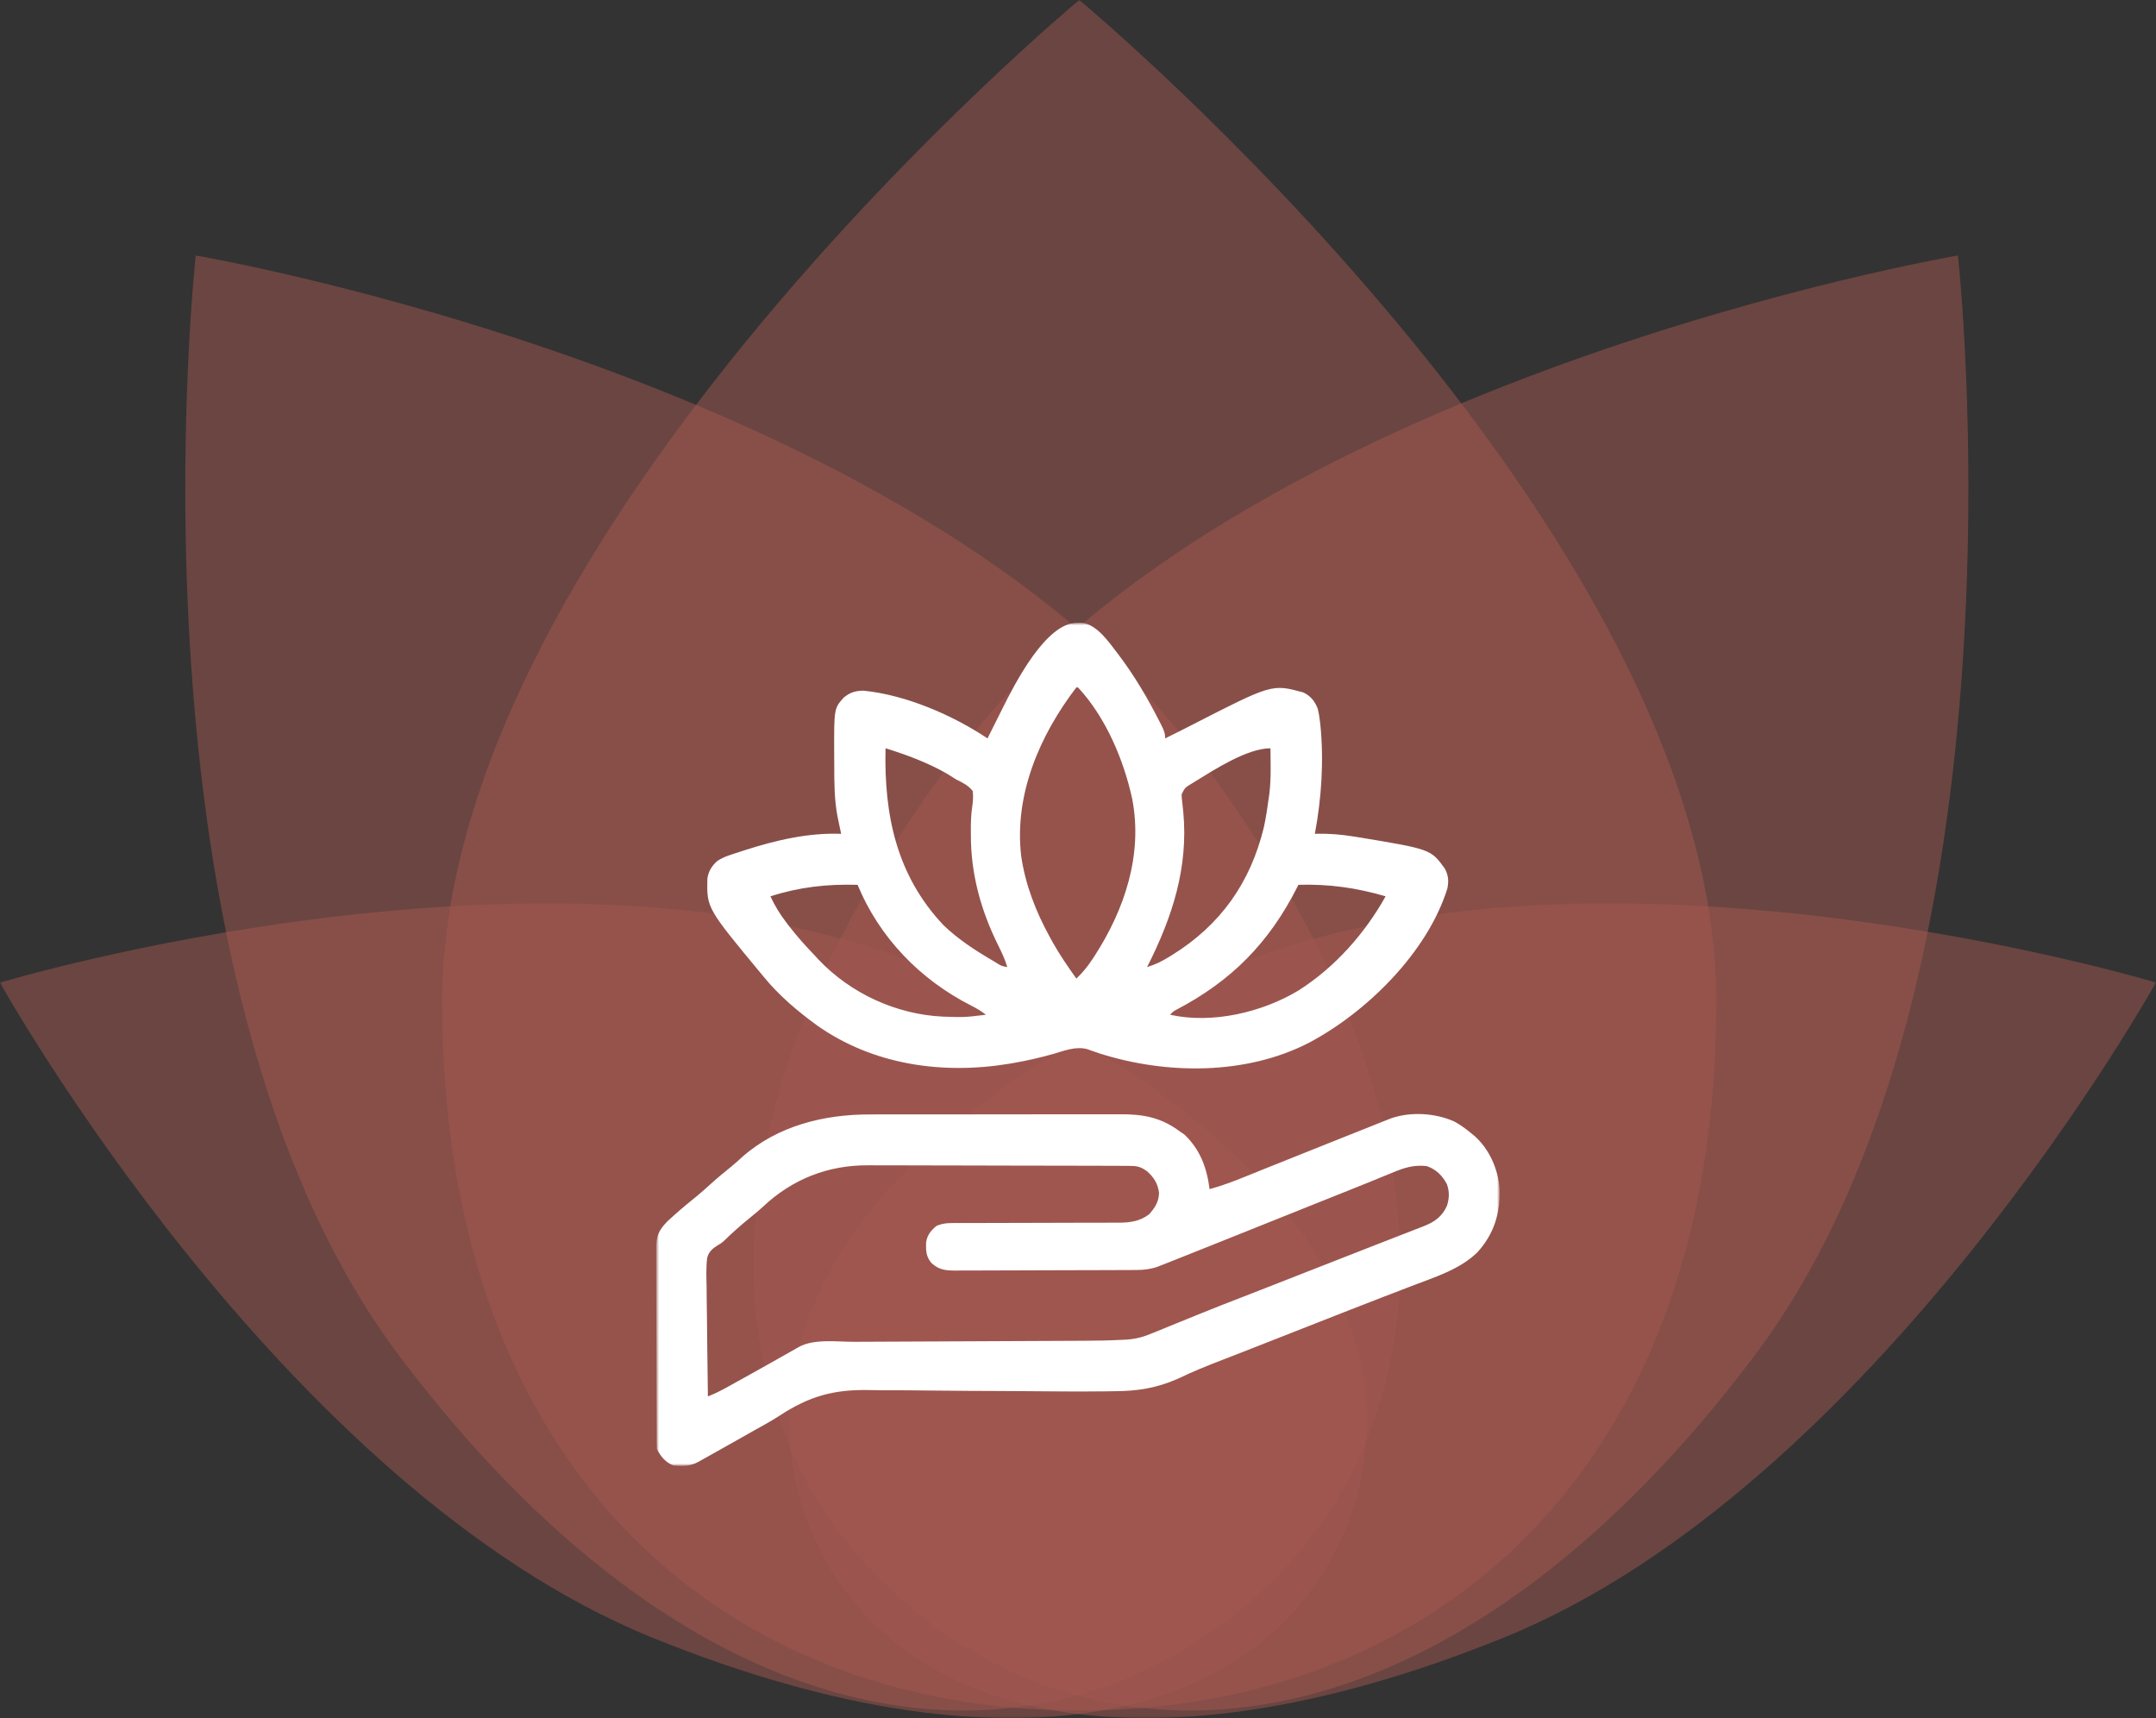
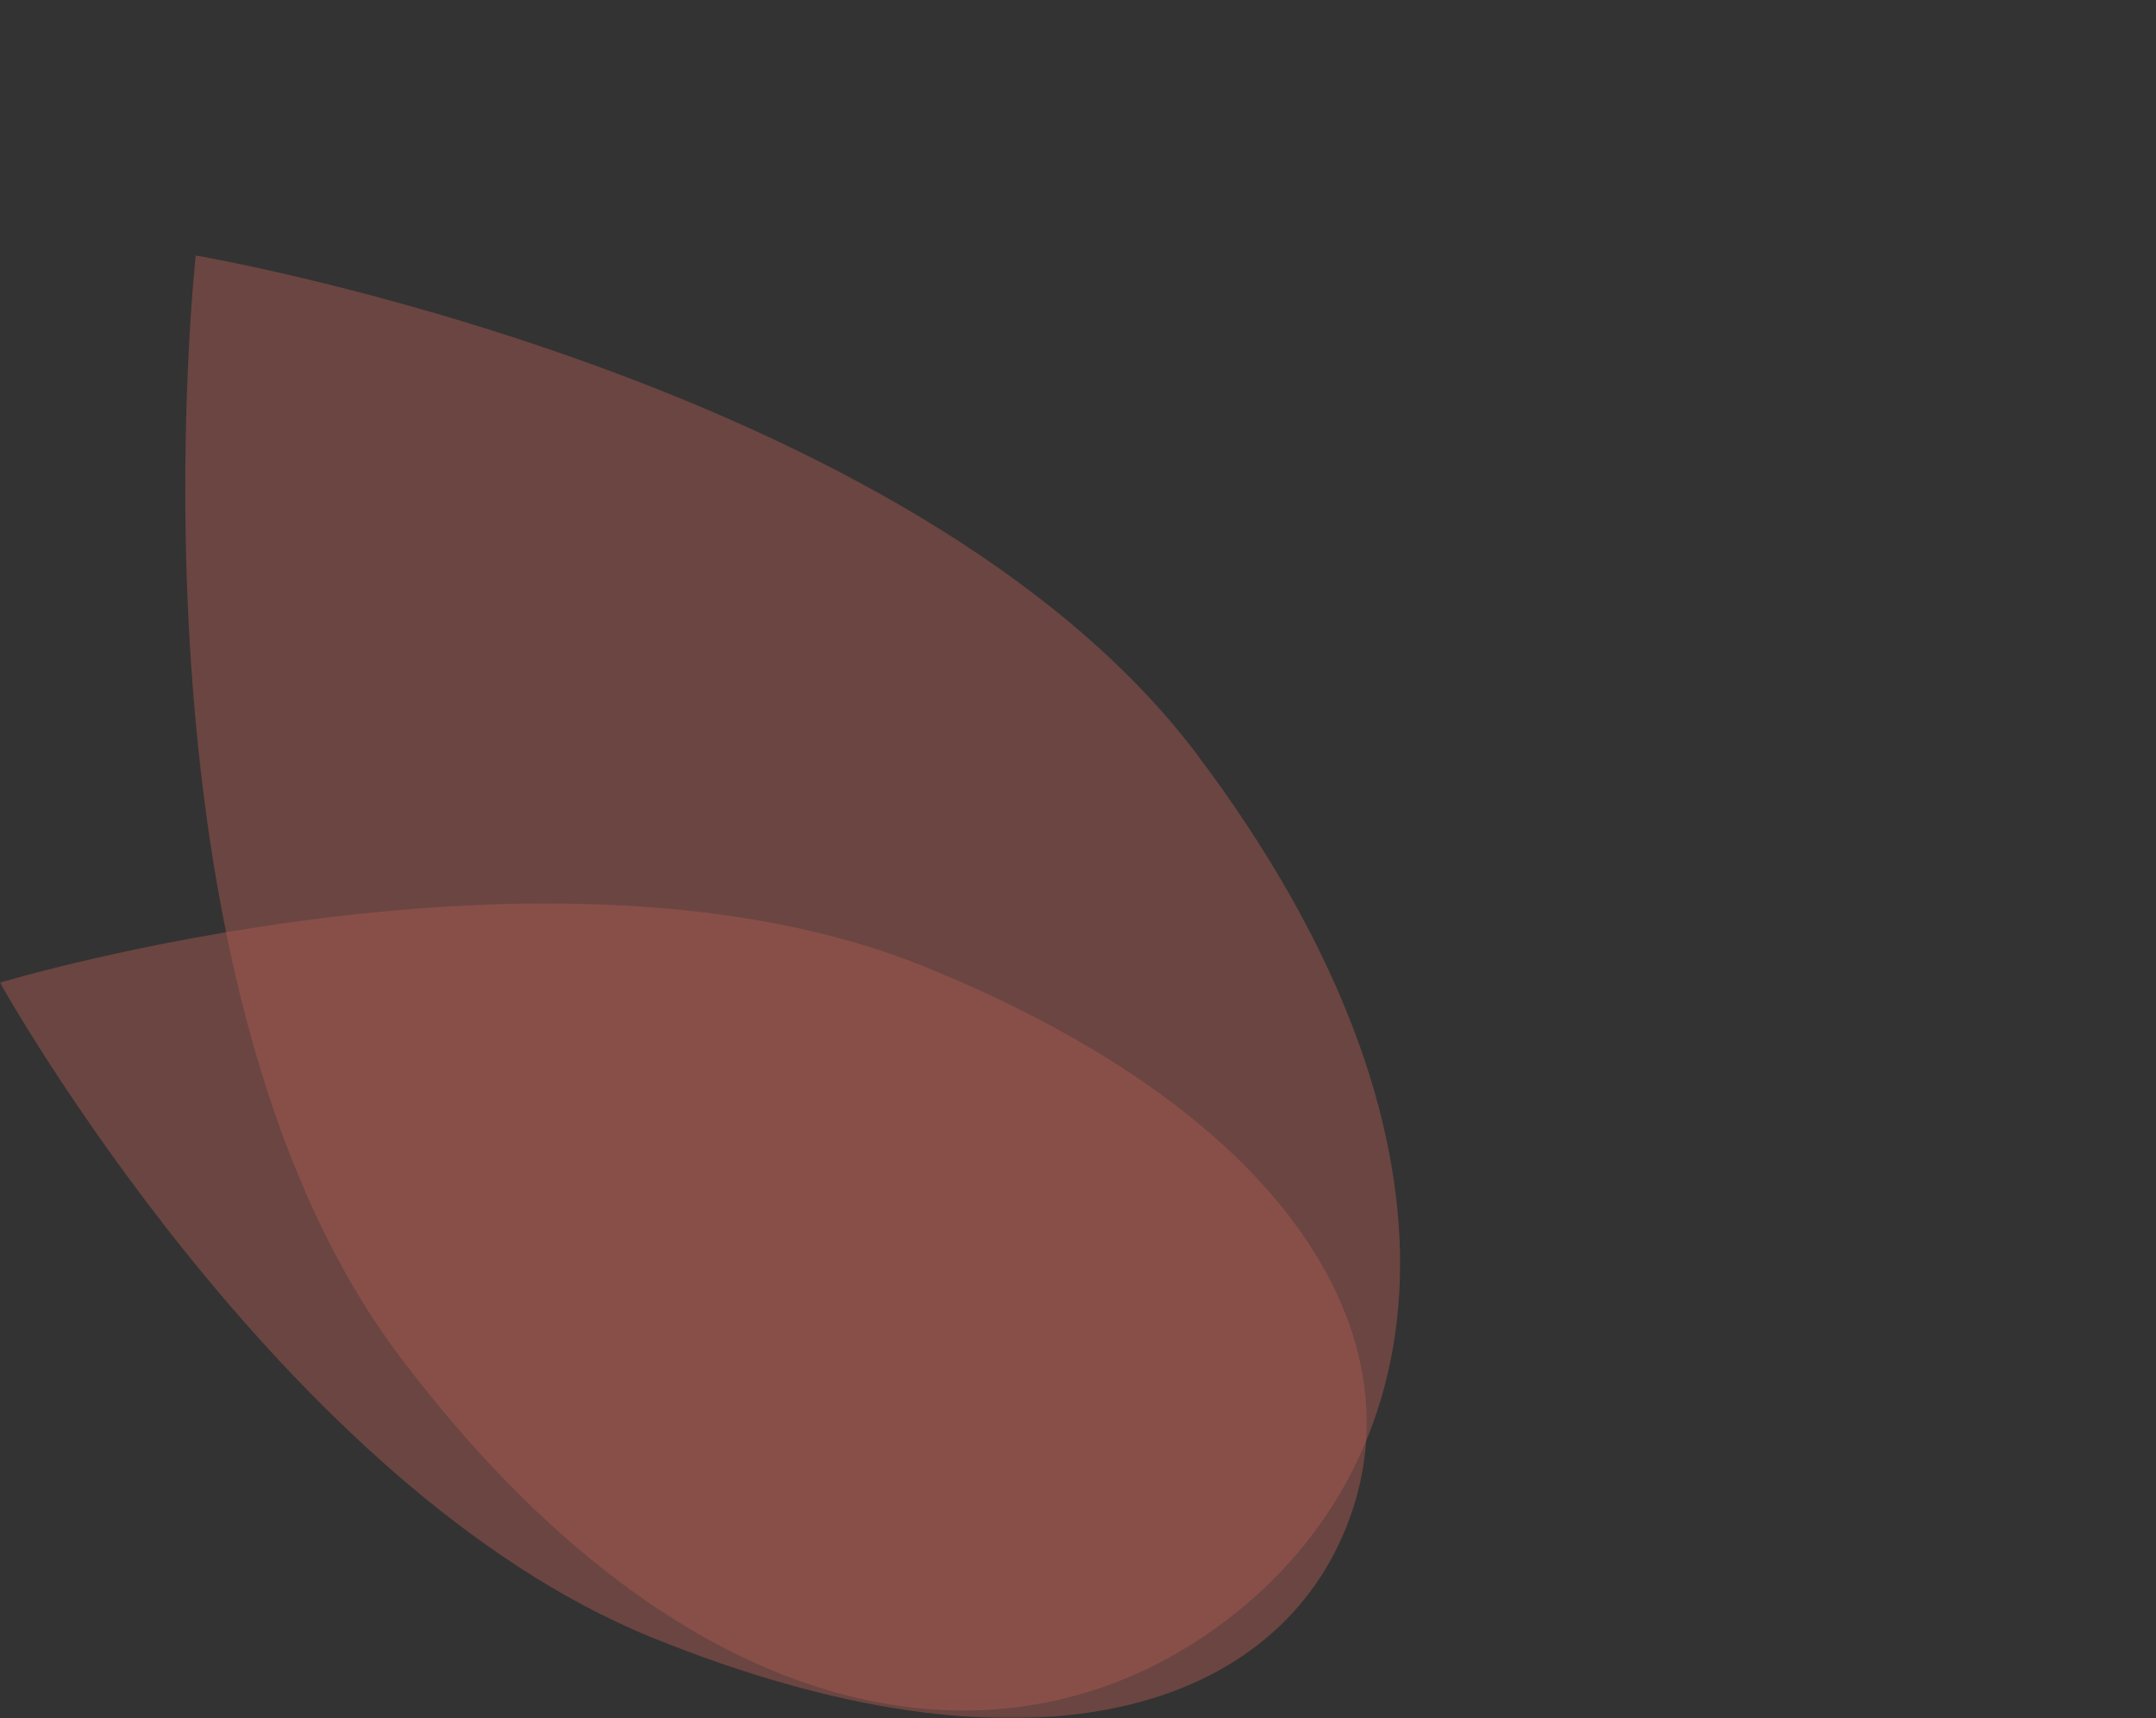
<svg xmlns="http://www.w3.org/2000/svg" width="512" height="408" viewBox="0 0 512 408" fill="none">
  <rect x="0" y="0" width="512" height="408" fill="#333333" stroke="none" />
  <g clip-path="url(#clip0_254_50)">
    <mask id="mask0_254_50" style="mask-type:luminance" maskUnits="userSpaceOnUse" x="0" y="0" width="512" height="408">
      <path d="M512 0H0V408H512V0Z" fill="white" />
    </mask>
    <g mask="url(#mask0_254_50)">
-       <path opacity="0.5" d="M407.597 237.844C407.597 350.008 339.865 406.194 256.299 406.194C172.733 406.194 105 350.029 105 237.844C105 125.66 256.299 0 256.299 0C256.299 0 407.597 125.681 407.597 237.844Z" fill="#A55850" />
      <path opacity="0.5" d="M219.426 229.497C307.681 265.273 337.439 318.863 319.614 362.881C301.788 406.9 243.144 424.652 154.909 388.877C66.633 353.102 0 233.339 0 233.339C0 233.339 131.17 193.743 219.426 229.497Z" fill="#A55850" />
-       <path opacity="0.5" d="M292.575 229.497C204.32 265.273 174.562 318.863 192.388 362.881C210.213 406.9 268.857 424.652 357.092 388.877C445.348 353.102 511.98 233.318 511.98 233.318C511.98 233.318 380.831 193.722 292.555 229.477L292.575 229.497Z" fill="#A55850" />
      <path opacity="0.5" d="M284.278 179.188C351.762 268.761 343.15 345.585 290.856 385.036C238.542 424.486 162.364 411.613 94.88 322.04C27.417 232.467 46.488 60.67 46.488 60.67C46.488 60.67 216.795 89.615 284.278 179.167V179.188Z" fill="#A55850" />
-       <path opacity="0.5" d="M227.169 179.188C159.686 268.761 168.298 345.585 220.591 385.036C272.906 424.486 349.084 411.613 416.568 322.04C484.051 232.487 464.96 60.67 464.96 60.67C464.96 60.67 294.653 89.615 227.169 179.167V179.188Z" fill="#A55850" />
      <mask id="mask1_254_50" style="mask-type:luminance" maskUnits="userSpaceOnUse" x="156" y="148" width="200" height="200">
        <path d="M356 148H156V348H356V148Z" fill="white" />
      </mask>
      <g mask="url(#mask1_254_50)">
-         <path d="M255.78 147.878C256.142 147.871 256.504 147.865 256.877 147.858C260.645 148.355 263.372 152.555 265.543 155.35C269.395 160.418 272.524 165.773 275.409 171.438C275.608 171.827 275.608 171.827 275.811 172.224C276.364 173.343 276.703 174.079 276.703 175.344C276.969 175.211 277.235 175.078 277.509 174.941C278.324 174.533 279.139 174.127 279.955 173.72C280.936 173.23 281.913 172.733 282.888 172.231C302.066 162.405 302.066 162.405 309.467 164.414C311.238 165.231 312.249 166.51 312.941 168.314C313.175 169.225 313.311 170.113 313.422 171.047C313.465 171.385 313.507 171.723 313.552 172.071C314.412 180.707 313.836 189.485 312.25 198C312.505 197.993 312.76 197.986 313.023 197.979C315.831 197.935 318.511 198.178 321.283 198.61C321.719 198.678 322.155 198.746 322.604 198.816C339.782 201.66 339.782 201.66 343.111 206.253C343.989 207.904 344.069 209.225 343.711 211.002C338.966 226.199 324.504 240.423 310.749 247.667C295.78 255.335 276.961 255.178 261.142 250.159C260.115 249.825 259.102 249.47 258.086 249.102C255.364 248.433 252.756 249.51 250.141 250.271C247.014 251.151 243.894 251.868 240.692 252.419C240.334 252.481 239.975 252.543 239.605 252.607C223.777 255.213 207.301 252.864 194.031 243.496C189.431 240.154 184.991 236.401 181.391 231.984C181.223 231.783 181.056 231.581 180.883 231.373C167.822 215.623 167.822 215.623 167.984 208.657C168.229 206.912 169.044 205.571 170.389 204.415C171.945 203.392 173.724 202.923 175.482 202.346C175.898 202.209 176.314 202.072 176.742 201.93C184.148 199.546 191.923 197.701 199.75 198C199.67 197.622 199.59 197.245 199.507 196.856C199.401 196.342 199.295 195.828 199.188 195.314C199.084 194.816 198.98 194.317 198.873 193.804C198.136 189.849 198.115 185.907 198.115 181.898C198.114 180.918 198.107 179.937 198.1 178.957C198.061 168.259 198.061 168.259 200.328 165.685C201.834 164.423 203.138 164.018 205.107 164.013C215.133 165.029 226.147 169.765 234.516 175.344C234.8 174.769 234.8 174.769 235.089 174.183C235.789 172.771 236.496 171.362 237.207 169.955C237.479 169.414 237.75 168.872 238.02 168.33C241.043 162.255 248.346 147.909 255.78 147.878ZM255.609 163.234C246.912 174.577 240.832 188.676 242.496 203.179C243.463 210.036 246.023 216.579 249.359 222.609C249.584 223.021 249.81 223.433 250.041 223.858C251.718 226.823 253.637 229.602 255.609 232.375C257.097 230.972 258.293 229.496 259.418 227.785C259.669 227.403 259.669 227.403 259.926 227.013C267.075 215.955 271.406 203 268.891 189.797C266.875 180.452 262.589 170.32 256 163.234C255.871 163.234 255.742 163.234 255.609 163.234ZM210.297 177.688C209.914 193.479 212.896 207.898 224.066 219.704C227.531 223.041 231.554 225.657 235.687 228.078C235.984 228.256 236.281 228.435 236.586 228.618C237.811 229.395 237.811 229.395 239.203 229.641C238.674 227.838 237.918 226.225 237.083 224.551C232.935 216.211 230.523 207.498 230.561 198.146C230.558 197.772 230.556 197.397 230.554 197.011C230.555 195.299 230.588 193.634 230.835 191.938C231.035 190.506 231.188 189.278 231 187.844C229.933 186.48 228.628 185.863 227.094 185.109C226.385 184.663 225.677 184.215 224.97 183.767C220.381 181.137 215.339 179.248 210.297 177.688ZM283.734 185.622C283.465 185.786 283.196 185.951 282.918 186.12C281.39 187.056 281.39 187.056 280.609 188.625C280.633 189.503 280.633 189.503 280.756 190.471C280.795 190.839 280.833 191.206 280.873 191.585C280.915 191.978 280.957 192.371 281 192.775C282.253 206.034 278.36 217.923 272.406 229.641C274.265 229.096 275.863 228.299 277.509 227.297C277.764 227.141 278.02 226.986 278.283 226.826C289.869 219.644 296.935 209.627 300.141 196.438C300.642 194.109 301 191.767 301.312 189.406C301.39 188.846 301.39 188.846 301.468 188.274C301.867 184.768 301.736 181.211 301.703 177.688C296.179 177.688 288.34 182.791 283.734 185.622ZM182.953 212.844C184.006 215.085 185.187 217.031 186.688 218.996C186.893 219.266 187.098 219.536 187.308 219.814C189.234 222.32 191.308 224.631 193.5 226.906C193.918 227.361 193.918 227.361 194.344 227.825C201.98 235.903 212.848 240.899 223.946 241.413C229.063 241.58 229.063 241.58 234.125 240.969C233.027 240.076 231.881 239.42 230.62 238.781C218.551 232.668 208.826 222.646 203.656 210.109C196.455 209.905 189.823 210.636 182.953 212.844ZM308.344 210.109C308.244 210.308 308.144 210.506 308.041 210.71C301.339 223.928 292.424 232.948 279.285 239.815C278.584 240.195 278.584 240.195 277.875 240.969C287.892 243.191 299.782 240.403 308.443 235.154C317.018 229.681 324.114 221.69 329.047 212.844C322.146 210.812 315.539 209.892 308.344 210.109Z" fill="white" />
-         <path d="M206.62 264.639C207.329 264.637 208.038 264.634 208.747 264.631C210.655 264.624 212.563 264.624 214.471 264.627C216.069 264.628 217.668 264.625 219.267 264.623C223.04 264.618 226.813 264.618 230.586 264.623C234.468 264.627 238.349 264.622 242.231 264.611C245.576 264.602 248.921 264.6 252.266 264.602C254.259 264.604 256.251 264.603 258.243 264.596C260.116 264.59 261.989 264.591 263.862 264.599C264.546 264.6 265.23 264.599 265.914 264.595C271.412 264.564 275.712 265.307 280.219 268.703C280.557 268.929 280.896 269.154 281.244 269.387C285.034 272.977 286.6 277.323 287.25 282.375C290.179 281.577 292.968 280.523 295.778 279.379C297.239 278.785 298.702 278.198 300.165 277.61C300.504 277.473 300.844 277.336 301.193 277.196C306.157 275.197 311.127 273.215 316.099 271.236C317.924 270.509 319.749 269.781 321.573 269.052C322.73 268.59 323.887 268.129 325.045 267.669C325.59 267.452 326.136 267.234 326.681 267.015C327.436 266.713 328.192 266.413 328.948 266.113C329.374 265.943 329.8 265.773 330.239 265.598C334.962 263.914 340.931 264.29 345.453 266.359C346.867 267.156 348.113 268.055 349.359 269.094C349.636 269.318 349.913 269.542 350.199 269.773C353.662 272.871 355.781 277.619 356.096 282.212C356.339 288.027 354.803 293.036 350.823 297.403C346.662 301.404 341.125 303.132 335.827 305.154C333.699 305.966 331.574 306.786 329.448 307.605C329.002 307.777 328.556 307.949 328.096 308.125C323.04 310.072 317.999 312.056 312.958 314.04C311.118 314.764 309.278 315.488 307.437 316.211C306.988 316.388 306.539 316.565 306.077 316.747C303.099 317.918 300.12 319.087 297.141 320.255C296.749 320.409 296.358 320.562 295.954 320.721C294.056 321.465 292.157 322.205 290.254 322.937C286.664 324.32 283.13 325.739 279.67 327.426C274.635 329.614 270.188 330.335 264.73 330.358C263.98 330.368 263.23 330.379 262.481 330.39C255.986 330.469 249.491 330.397 242.997 330.346C240.753 330.329 238.509 330.317 236.266 330.307C235.943 330.305 235.621 330.304 235.289 330.302C233.646 330.295 232.002 330.289 230.358 330.283C227.011 330.27 223.665 330.245 220.319 330.196C217.342 330.152 214.365 330.131 211.387 330.135C209.83 330.137 208.275 330.128 206.719 330.091C198.021 329.894 192.251 331.486 184.95 336.279C183.065 337.494 181.106 338.567 179.145 339.65C178.428 340.055 177.713 340.461 176.998 340.868C174.455 342.31 171.905 343.74 169.355 345.168C168.93 345.406 168.505 345.644 168.068 345.889C167.676 346.108 167.285 346.328 166.881 346.553C166.533 346.748 166.185 346.943 165.827 347.144C163.865 348.228 162.129 348.177 159.906 348C158.057 347.252 156.888 345.87 156 344.094C155.96 343.426 155.946 342.757 155.943 342.088C155.94 341.663 155.937 341.238 155.934 340.8C155.933 340.332 155.932 339.863 155.931 339.381C155.928 338.889 155.926 338.397 155.923 337.891C155.915 336.258 155.911 334.625 155.907 332.991C155.905 332.429 155.904 331.867 155.902 331.305C155.895 328.663 155.889 326.021 155.886 323.38C155.882 320.331 155.872 317.282 155.856 314.233C155.844 311.877 155.838 309.52 155.837 307.163C155.836 305.756 155.833 304.348 155.823 302.941C155.812 301.37 155.814 299.799 155.816 298.228C155.811 297.763 155.806 297.297 155.801 296.818C155.822 293.554 156.3 292.253 158.589 289.924C158.968 289.584 159.346 289.244 159.735 288.894C160.043 288.616 160.043 288.616 160.356 288.334C162.03 286.837 163.763 285.416 165.512 284.008C166.536 283.165 167.52 282.292 168.5 281.398C170.198 279.851 171.955 278.395 173.743 276.954C174.612 276.238 175.438 275.498 176.264 274.733C184.678 267.315 195.71 264.608 206.62 264.639ZM181.163 286.577C180.182 287.487 179.163 288.325 178.119 289.162C175.945 290.921 173.856 292.77 171.857 294.728C171.234 295.266 171.234 295.266 170.446 295.702C169.205 296.484 168.293 297.243 167.935 298.721C167.656 301.01 167.752 303.316 167.804 305.616C167.81 306.365 167.814 307.114 167.818 307.863C167.83 309.83 167.86 311.795 167.895 313.761C167.927 315.769 167.941 317.777 167.957 319.786C167.99 323.722 168.044 327.658 168.109 331.594C169.614 331.006 171.001 330.331 172.415 329.548C172.64 329.424 172.865 329.3 173.096 329.172C173.827 328.768 174.557 328.362 175.287 327.956C175.793 327.676 176.299 327.396 176.804 327.116C181.098 324.736 185.375 322.325 189.641 319.896C193.309 317.839 198.69 318.64 202.837 318.629C203.485 318.626 204.133 318.623 204.781 318.619C206.167 318.612 207.553 318.606 208.939 318.601C211.137 318.593 213.334 318.583 215.532 318.571C220.2 318.548 224.867 318.528 229.535 318.508C234.571 318.486 239.607 318.464 244.642 318.438C246.82 318.427 248.999 318.418 251.177 318.41C252.54 318.405 253.903 318.398 255.266 318.391C255.89 318.388 256.515 318.386 257.14 318.384C260.311 318.375 263.475 318.319 266.643 318.149C266.915 318.136 267.188 318.123 267.468 318.109C269.727 317.974 271.622 317.451 273.688 316.565C274.034 316.427 274.379 316.289 274.735 316.146C275.851 315.697 276.96 315.235 278.07 314.772C278.865 314.45 279.66 314.129 280.456 313.809C282.077 313.155 283.695 312.497 285.313 311.836C288.383 310.584 291.473 309.384 294.565 308.187C296.199 307.554 297.832 306.916 299.465 306.278C299.798 306.148 300.131 306.018 300.474 305.884C306.935 303.361 313.392 300.829 319.847 298.292C322.329 297.317 324.813 296.347 327.298 295.381C328.863 294.773 330.427 294.162 331.99 293.55C332.723 293.264 333.456 292.98 334.189 292.696C335.197 292.307 336.204 291.913 337.21 291.518C337.651 291.35 337.651 291.35 338.101 291.178C340.678 290.157 342.437 288.928 343.605 286.364C344.181 284.621 344.239 282.961 343.619 281.223C342.571 279.192 341.005 277.637 338.813 276.906C335.7 276.541 333.32 277.339 330.483 278.539C329.77 278.829 329.058 279.119 328.345 279.409C327.518 279.746 326.693 280.086 325.867 280.426C323.711 281.312 321.546 282.176 319.381 283.039C318.765 283.285 318.765 283.285 318.136 283.536C317.278 283.878 316.42 284.22 315.562 284.562C313.33 285.453 311.098 286.347 308.866 287.241C308.413 287.422 307.96 287.604 307.494 287.791C306.109 288.346 304.724 288.9 303.339 289.455C300.134 290.739 296.929 292.023 293.723 293.306C292.463 293.81 291.204 294.315 289.944 294.82C287.615 295.753 285.284 296.682 282.953 297.609C282.54 297.774 282.128 297.938 281.703 298.108C280.466 298.6 279.229 299.09 277.991 299.579C277.616 299.729 277.24 299.879 276.853 300.033C276.503 300.171 276.153 300.309 275.792 300.451C275.486 300.572 275.18 300.693 274.865 300.818C273.221 301.381 271.69 301.565 269.958 301.573C269.551 301.576 269.144 301.579 268.725 301.582C268.061 301.583 268.061 301.583 267.385 301.585C266.681 301.589 266.681 301.589 265.964 301.593C264.413 301.6 262.862 301.605 261.312 301.609C260.777 301.61 260.242 301.612 259.707 301.614C257.194 301.621 254.681 301.627 252.168 301.63C249.271 301.634 246.374 301.644 243.477 301.66C241.235 301.671 238.993 301.677 236.751 301.679C235.413 301.679 234.075 301.683 232.737 301.693C231.244 301.702 229.752 301.702 228.26 301.699C227.818 301.704 227.377 301.709 226.922 301.714C224.51 301.698 223.064 301.578 221.234 299.953C219.912 298.454 219.862 296.971 219.925 295.046C220.181 293.274 221.049 292.233 222.387 291.111C224.203 290.299 225.943 290.416 227.91 290.428C228.566 290.425 228.566 290.425 229.235 290.421C230.183 290.418 231.132 290.416 232.081 290.418C233.583 290.419 235.086 290.414 236.588 290.407C239.779 290.392 242.97 290.387 246.161 290.383C249.855 290.378 253.549 290.37 257.243 290.352C258.722 290.346 260.2 290.348 261.678 290.35C262.588 290.346 263.498 290.342 264.407 290.338C264.817 290.34 265.226 290.343 265.648 290.345C268.375 290.322 270.665 290.04 272.905 288.341C274.315 286.729 275.169 285.428 275.244 283.248C274.989 281.097 273.984 279.497 272.357 278.103C270.659 276.884 269.823 276.856 267.729 276.849C267.446 276.847 267.162 276.846 266.87 276.844C265.914 276.84 264.959 276.839 264.003 276.837C263.32 276.835 262.636 276.832 261.953 276.829C259.703 276.821 257.452 276.817 255.202 276.813C254.427 276.812 253.651 276.81 252.876 276.808C249.229 276.801 245.582 276.795 241.935 276.792C237.733 276.788 233.532 276.778 229.33 276.762C226.079 276.75 222.828 276.745 219.577 276.743C217.637 276.742 215.697 276.739 213.758 276.729C211.929 276.72 210.1 276.718 208.27 276.722C207.603 276.723 206.936 276.72 206.269 276.715C196.668 276.641 188.169 279.971 181.163 286.577Z" fill="white" />
-       </g>
+         </g>
    </g>
  </g>
  <defs>
    <clipPath id="clip0_254_50">
      <rect width="512" height="408" fill="white" />
    </clipPath>
  </defs>
</svg>